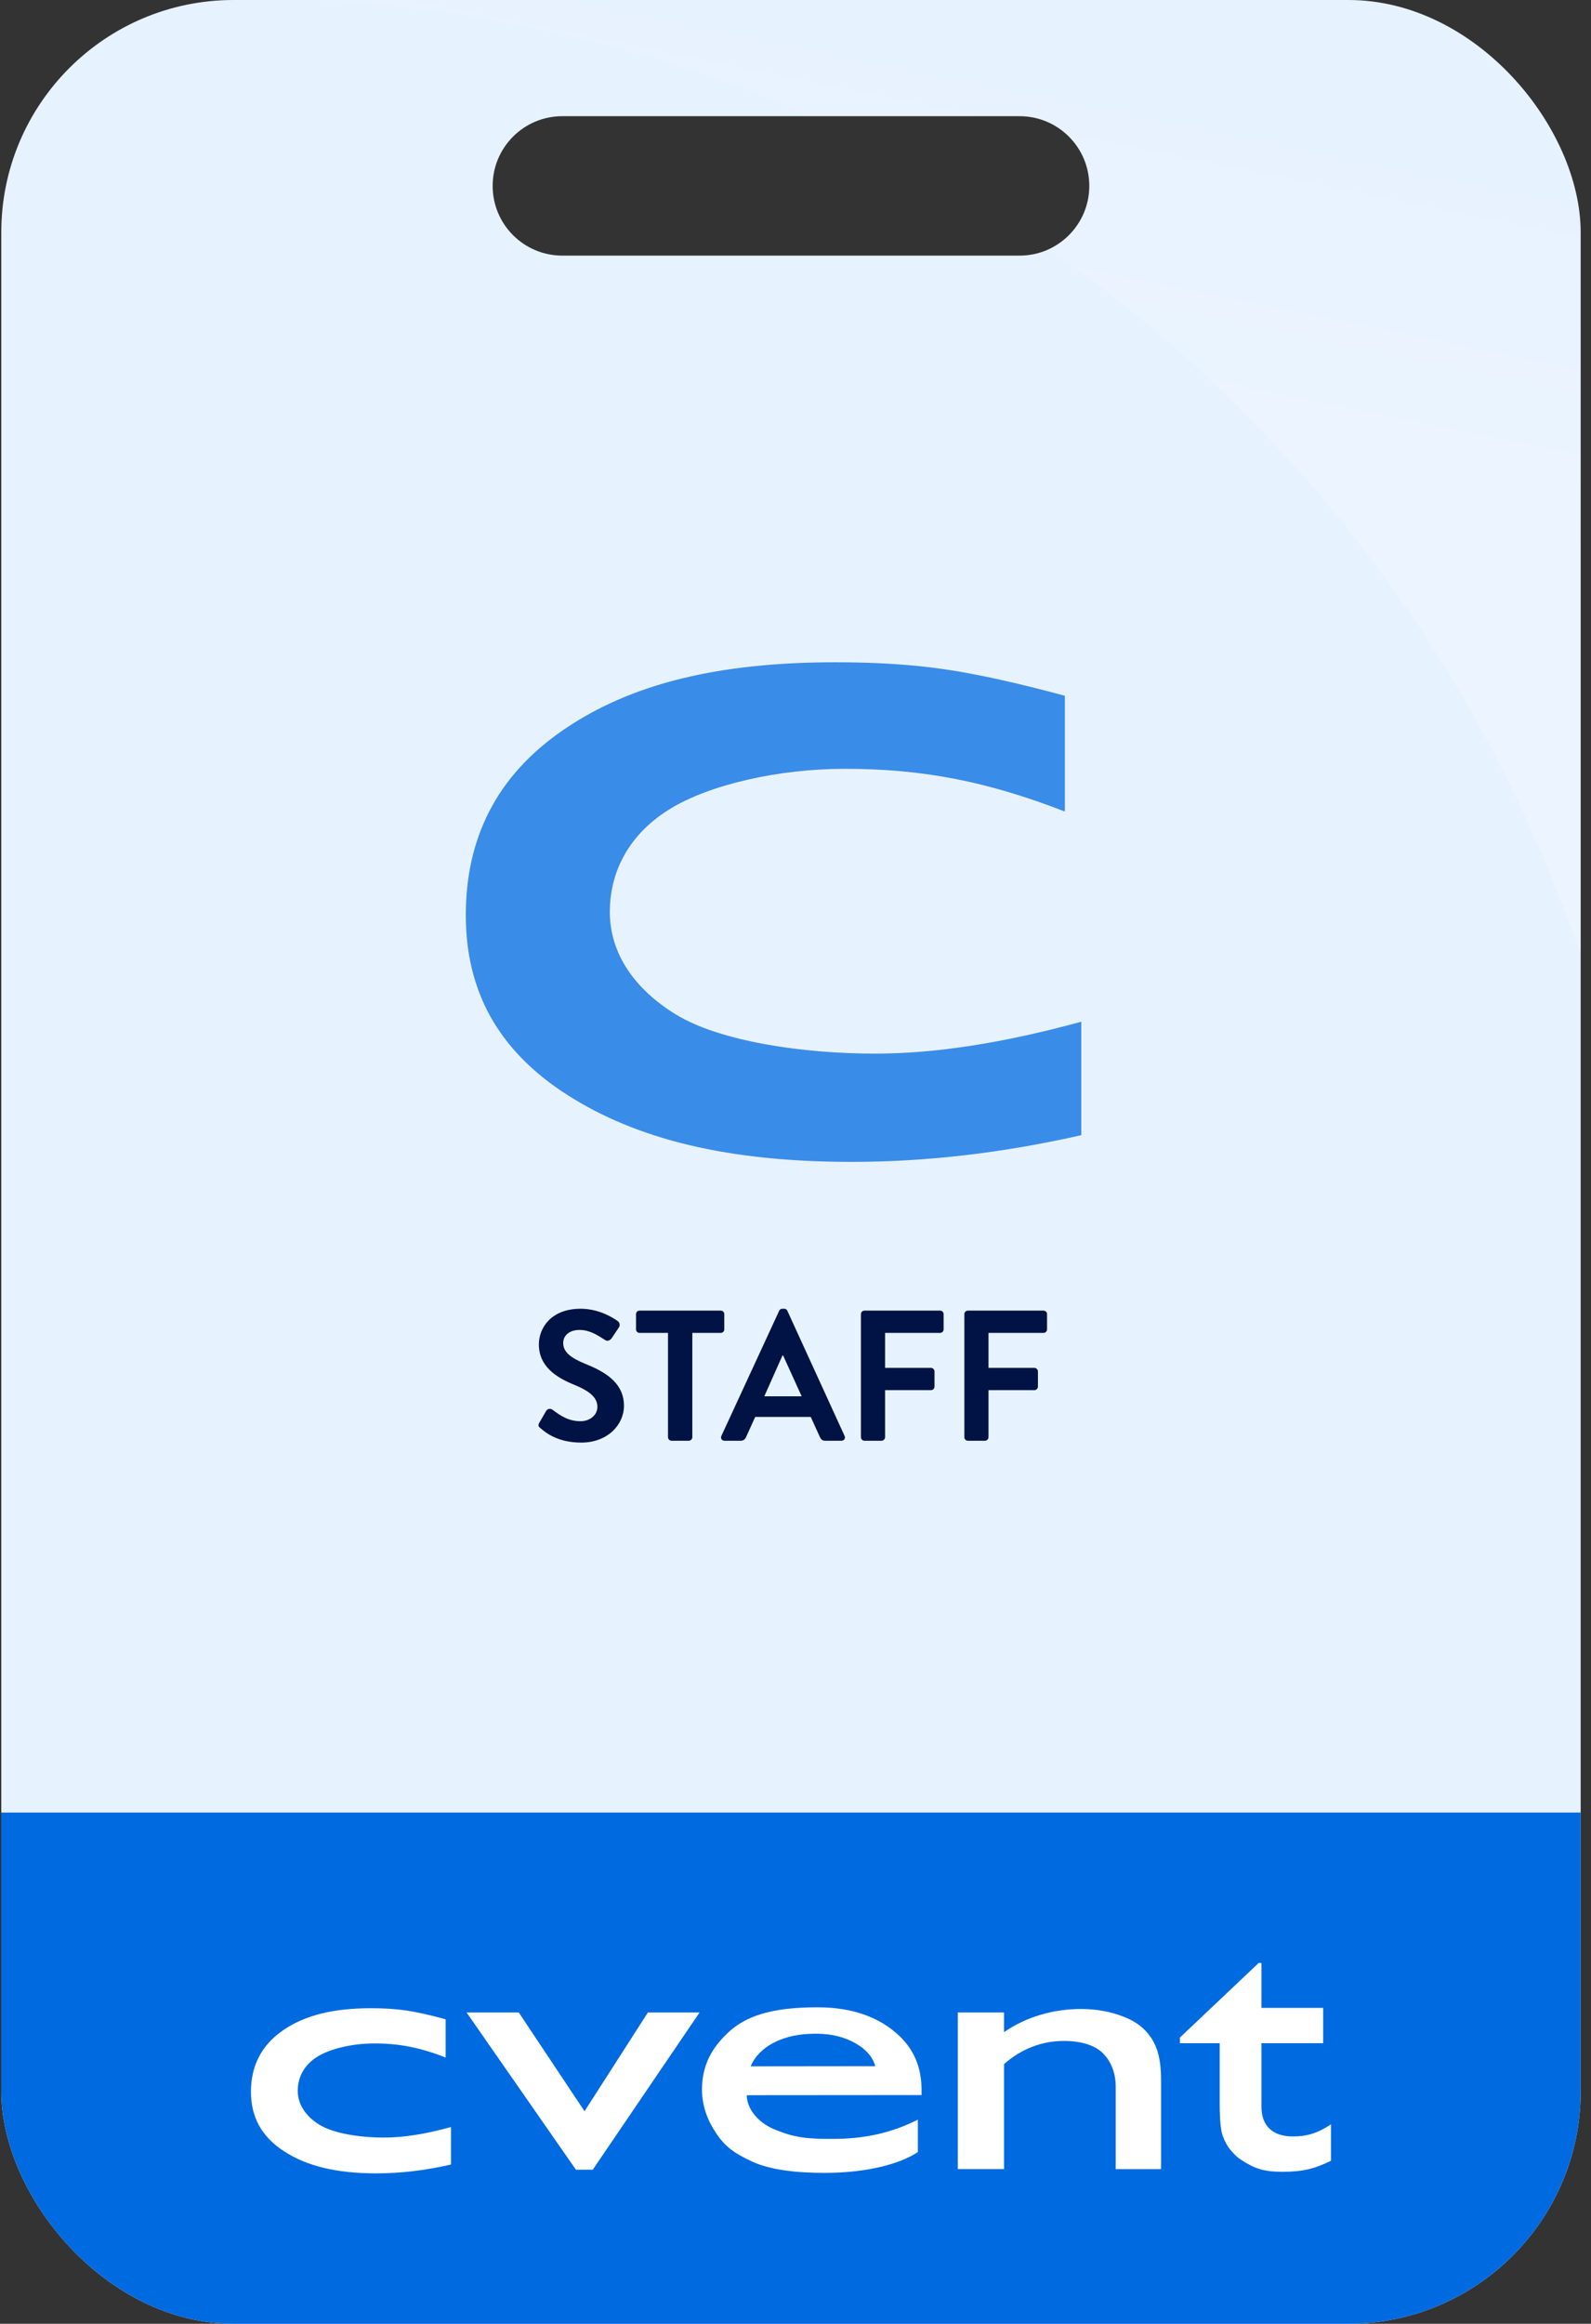
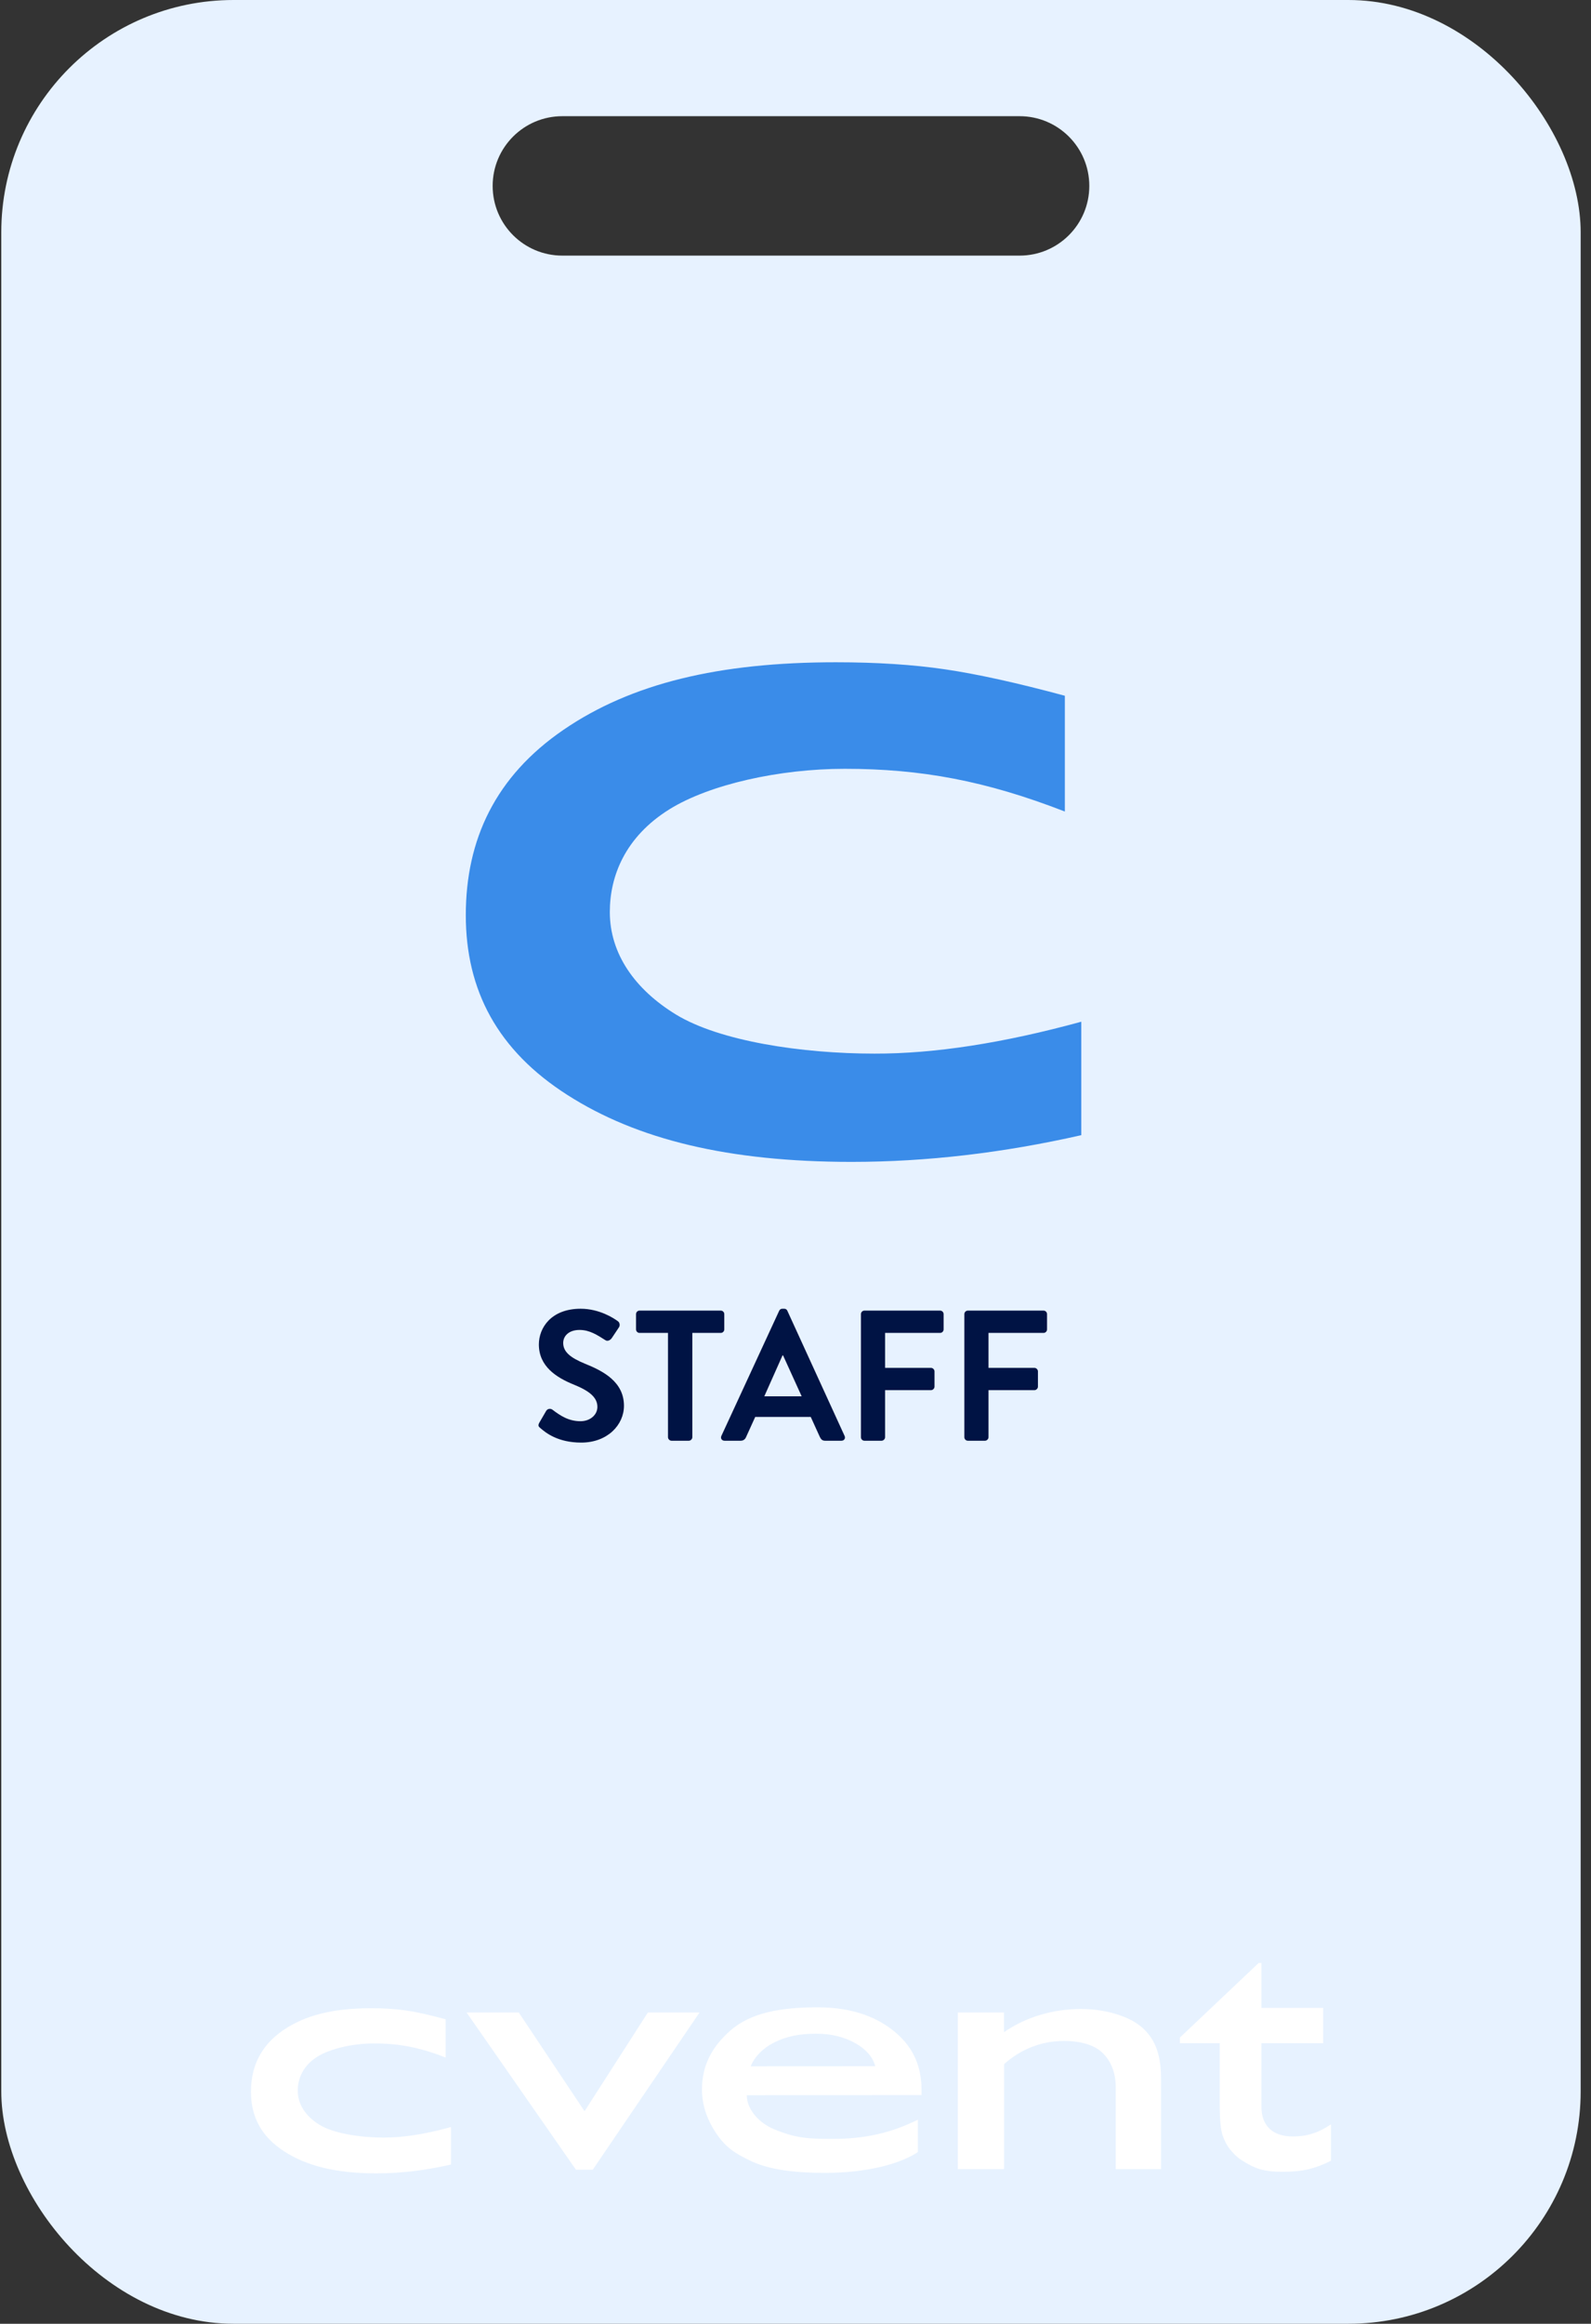
<svg xmlns="http://www.w3.org/2000/svg" width="137" height="200" viewBox="0 0 137 200" fill="none">
  <rect x="0" y="0" width="137" height="200" fill="#333333" stroke="none" />
  <g clip-path="url(#clip0_17_4178)">
    <path d="M116.11 0C127.156 1.54622e-06 136.11 8.954 136.11 20V180C136.11 191.046 127.156 200 116.11 200H20.11C9.064 200 0.11 191.046 0.11 180V20C0.11 8.954 9.064 4.50981e-07 20.11 0H116.11ZM48.422 10C45.108 10 42.422 12.686 42.422 16C42.422 19.314 45.108 22 48.422 22H87.799C91.112 22 93.799 19.314 93.799 16C93.799 12.686 91.112 10 87.799 10H48.422Z" fill="#E7F2FF" />
-     <path d="M0.11 156H136.11V180C136.11 191.046 127.156 200 116.11 200H20.11C9.064 200 0.11 191.046 0.11 180V156Z" fill="#006AE1" />
    <path d="M55.79 173.208H60.239L51.043 186.739H49.592L40.176 173.208H44.67L50.334 181.708L55.79 173.208Z" fill="white" />
    <path d="M64.642 177.844L75.368 177.832C75.144 177.006 74.53 176.349 73.668 175.861C72.805 175.372 71.723 175.035 70.268 175.035C68.813 175.035 67.685 175.273 66.644 175.799C65.707 176.271 64.978 177.01 64.642 177.844ZM79.352 180.316L64.306 180.328C64.306 181.523 65.309 182.686 66.62 183.24C68.469 184.02 69.563 184.09 71.694 184.09C74.497 184.09 76.769 183.564 79.037 182.435V185.223C77.557 186.209 74.746 187.014 71.01 187.014C68.506 187.014 66.313 186.751 64.77 186.041C63.253 185.338 62.478 184.796 61.686 183.63C60.935 182.525 60.446 181.244 60.446 179.848C60.446 177.754 61.308 176.16 62.888 174.768C64.654 173.212 67.27 172.764 70.405 172.764C73.423 172.764 75.687 173.627 77.316 175.105C78.996 176.633 79.356 178.398 79.356 179.967V180.316H79.352Z" fill="white" />
    <path d="M86.454 173.207V174.904C88.37 173.573 90.725 172.908 93.08 172.908C94.386 172.908 95.6 173.125 96.728 173.561C97.852 173.996 98.556 174.563 99.1 175.355C99.676 176.201 99.979 177.318 99.979 178.961V186.689H96.073V179.597C96.073 178.217 95.534 177.228 94.883 176.632C94.228 176.041 93.146 175.659 91.608 175.659C89.647 175.659 87.872 176.39 86.458 177.655V186.685H82.474V173.207H86.454Z" fill="white" />
    <path d="M101.604 175.363L108.387 168.945H108.623V172.813H113.938V175.852H108.623V181.33C108.623 183.03 109.664 183.88 111.326 183.88C112.52 183.88 113.457 183.601 114.61 182.837V185.971C113.229 186.648 112.214 186.919 110.443 186.919C108.839 186.919 108.03 186.661 106.844 185.872C106.475 185.634 106.16 185.285 105.916 184.989C105.671 184.693 105.435 184.254 105.273 183.778C105.111 183.297 105.028 182.386 105.028 181.043V175.852H101.6V175.363H101.604Z" fill="white" />
    <path d="M38.833 183.068V186.295C36.639 186.8 34.5 187.055 32.406 187.055C28.953 187.055 26.399 186.419 24.45 185.15C22.497 183.881 21.61 182.172 21.61 180.037C21.61 177.881 22.443 176.086 24.342 174.764C26.241 173.442 28.696 172.842 31.963 172.842C33.099 172.842 34.119 172.908 35.022 173.044C35.926 173.179 37.042 173.43 38.373 173.795V177.088C36.158 176.214 34.351 175.873 32.211 175.873C30.383 175.873 28.43 176.316 27.311 177.023C26.063 177.811 25.64 178.932 25.64 179.947C25.64 181.133 26.341 182.148 27.489 182.862C28.712 183.622 31.013 183.975 33.045 183.975C34.724 183.979 36.652 183.675 38.833 183.068Z" fill="white" />
    <path d="M93.11 87.936V97.701C86.361 99.23 79.777 100 73.334 100C62.706 100 54.846 98.074 48.85 94.235C42.84 90.396 40.11 85.228 40.11 78.767C40.11 72.244 42.675 66.815 48.518 62.815C54.362 58.814 61.915 57 71.969 57C75.465 57 78.603 57.199 81.385 57.609C84.166 58.019 87.598 58.777 91.694 59.882V69.847C84.881 67.2 79.318 66.169 72.734 66.169C67.108 66.169 61.098 67.511 57.653 69.648C53.813 72.033 52.511 75.425 52.511 78.494C52.511 82.084 54.668 85.153 58.202 87.315C61.966 89.613 69.047 90.682 75.299 90.682C80.466 90.694 86.399 89.775 93.11 87.936Z" fill="#006AE1" fill-opacity="0.75" />
-     <path d="M116.11 0C127.155 0 136.11 8.954 136.11 20V82L134.518 77.834C125.607 54.517 109.981 35.083 90.301 21.452C92.365 20.503 93.799 18.42 93.799 16C93.799 12.686 91.113 10 87.799 10H69.769C56.361 4.145 41.775 0.668 26.61 0H116.11Z" fill="url(#paint0_linear_17_4178)" />
    <path d="M50.049 124.16C48.033 124.16 46.993 123.312 46.529 122.912C46.369 122.784 46.305 122.688 46.449 122.432L47.025 121.44C47.153 121.216 47.425 121.216 47.569 121.328C48.225 121.824 48.945 122.32 49.985 122.32C50.817 122.32 51.441 121.776 51.441 121.088C51.441 120.272 50.753 119.712 49.409 119.168C47.905 118.56 46.401 117.6 46.401 115.712C46.401 114.288 47.457 112.64 50.001 112.64C51.633 112.64 52.881 113.472 53.201 113.712C53.361 113.808 53.409 114.08 53.297 114.24L52.689 115.152C52.561 115.344 52.321 115.472 52.129 115.344C51.441 114.912 50.785 114.464 49.905 114.464C48.993 114.464 48.497 114.976 48.497 115.584C48.497 116.336 49.089 116.848 50.385 117.376C51.937 118 53.729 118.928 53.729 120.992C53.729 122.64 52.305 124.16 50.049 124.16ZM57.52 123.696V114.72H55.072C54.896 114.72 54.768 114.576 54.768 114.416V113.104C54.768 112.944 54.896 112.8 55.072 112.8H62.064C62.24 112.8 62.368 112.944 62.368 113.104V114.416C62.368 114.576 62.24 114.72 62.064 114.72H59.616V123.696C59.616 123.856 59.472 124 59.312 124H57.824C57.664 124 57.52 123.856 57.52 123.696ZM62.391 124C62.151 124 62.023 123.792 62.118 123.584L67.094 112.816C67.142 112.72 67.222 112.64 67.367 112.64H67.526C67.686 112.64 67.751 112.72 67.799 112.816L72.727 123.584C72.823 123.792 72.695 124 72.454 124H71.062C70.823 124 70.71 123.904 70.599 123.68L69.814 121.952H65.031L64.246 123.68C64.183 123.84 64.038 124 63.782 124H62.391ZM65.814 120.176H69.031L67.43 116.656H67.382L65.814 120.176ZM74.134 123.696V113.104C74.134 112.944 74.262 112.8 74.438 112.8H80.95C81.126 112.8 81.254 112.944 81.254 113.104V114.416C81.254 114.576 81.126 114.72 80.95 114.72H76.214V117.728H80.166C80.326 117.728 80.47 117.872 80.47 118.032V119.344C80.47 119.504 80.326 119.648 80.166 119.648H76.214V123.696C76.214 123.856 76.07 124 75.91 124H74.438C74.262 124 74.134 123.856 74.134 123.696ZM83.04 123.696V113.104C83.04 112.944 83.168 112.8 83.344 112.8H89.856C90.032 112.8 90.16 112.944 90.16 113.104V114.416C90.16 114.576 90.032 114.72 89.856 114.72H85.12V117.728H89.072C89.232 117.728 89.376 117.872 89.376 118.032V119.344C89.376 119.504 89.232 119.648 89.072 119.648H85.12V123.696C85.12 123.856 84.976 124 84.816 124H83.344C83.168 124 83.04 123.856 83.04 123.696Z" fill="#001344" />
  </g>
  <defs>
    <linearGradient id="paint0_linear_17_4178" x1="75.61" y1="35.875" x2="82.243" y2="3.197" gradientUnits="userSpaceOnUse">
      <stop stop-color="white" stop-opacity="0.2" />
      <stop offset="1" stop-color="white" stop-opacity="0" />
    </linearGradient>
    <clipPath id="clip0_17_4178">
      <rect x="0.11" width="136" height="200" rx="20" fill="white" />
    </clipPath>
  </defs>
</svg>